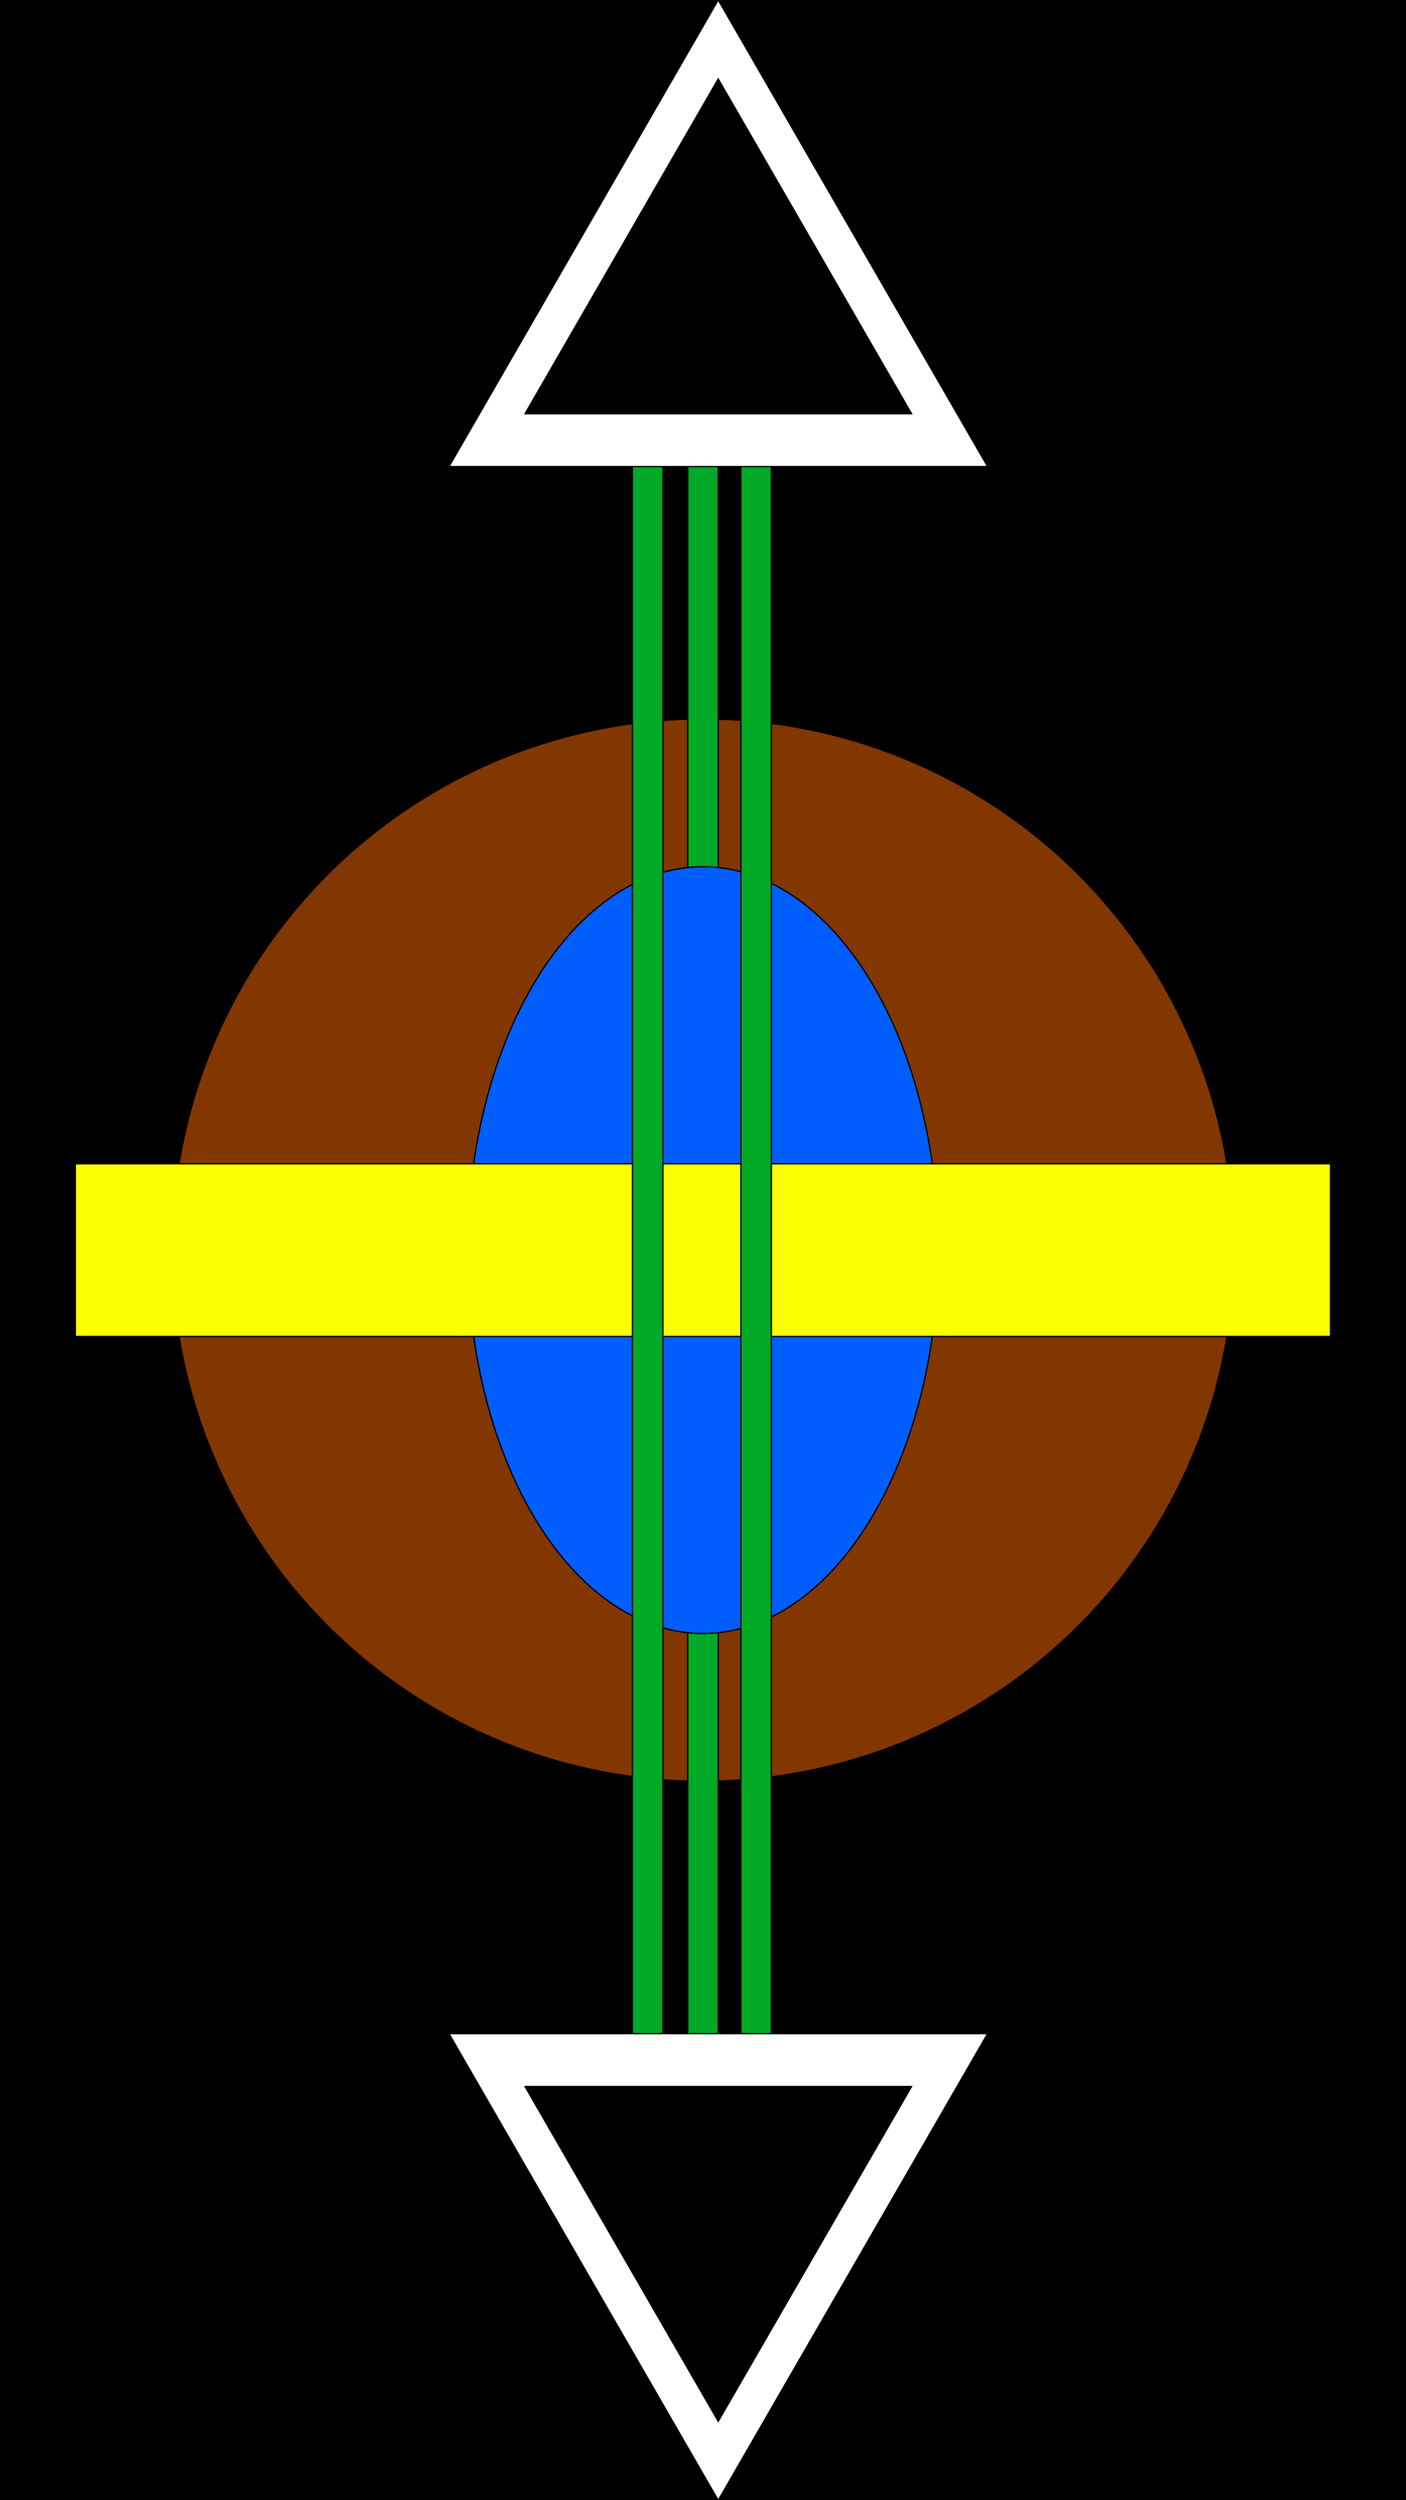
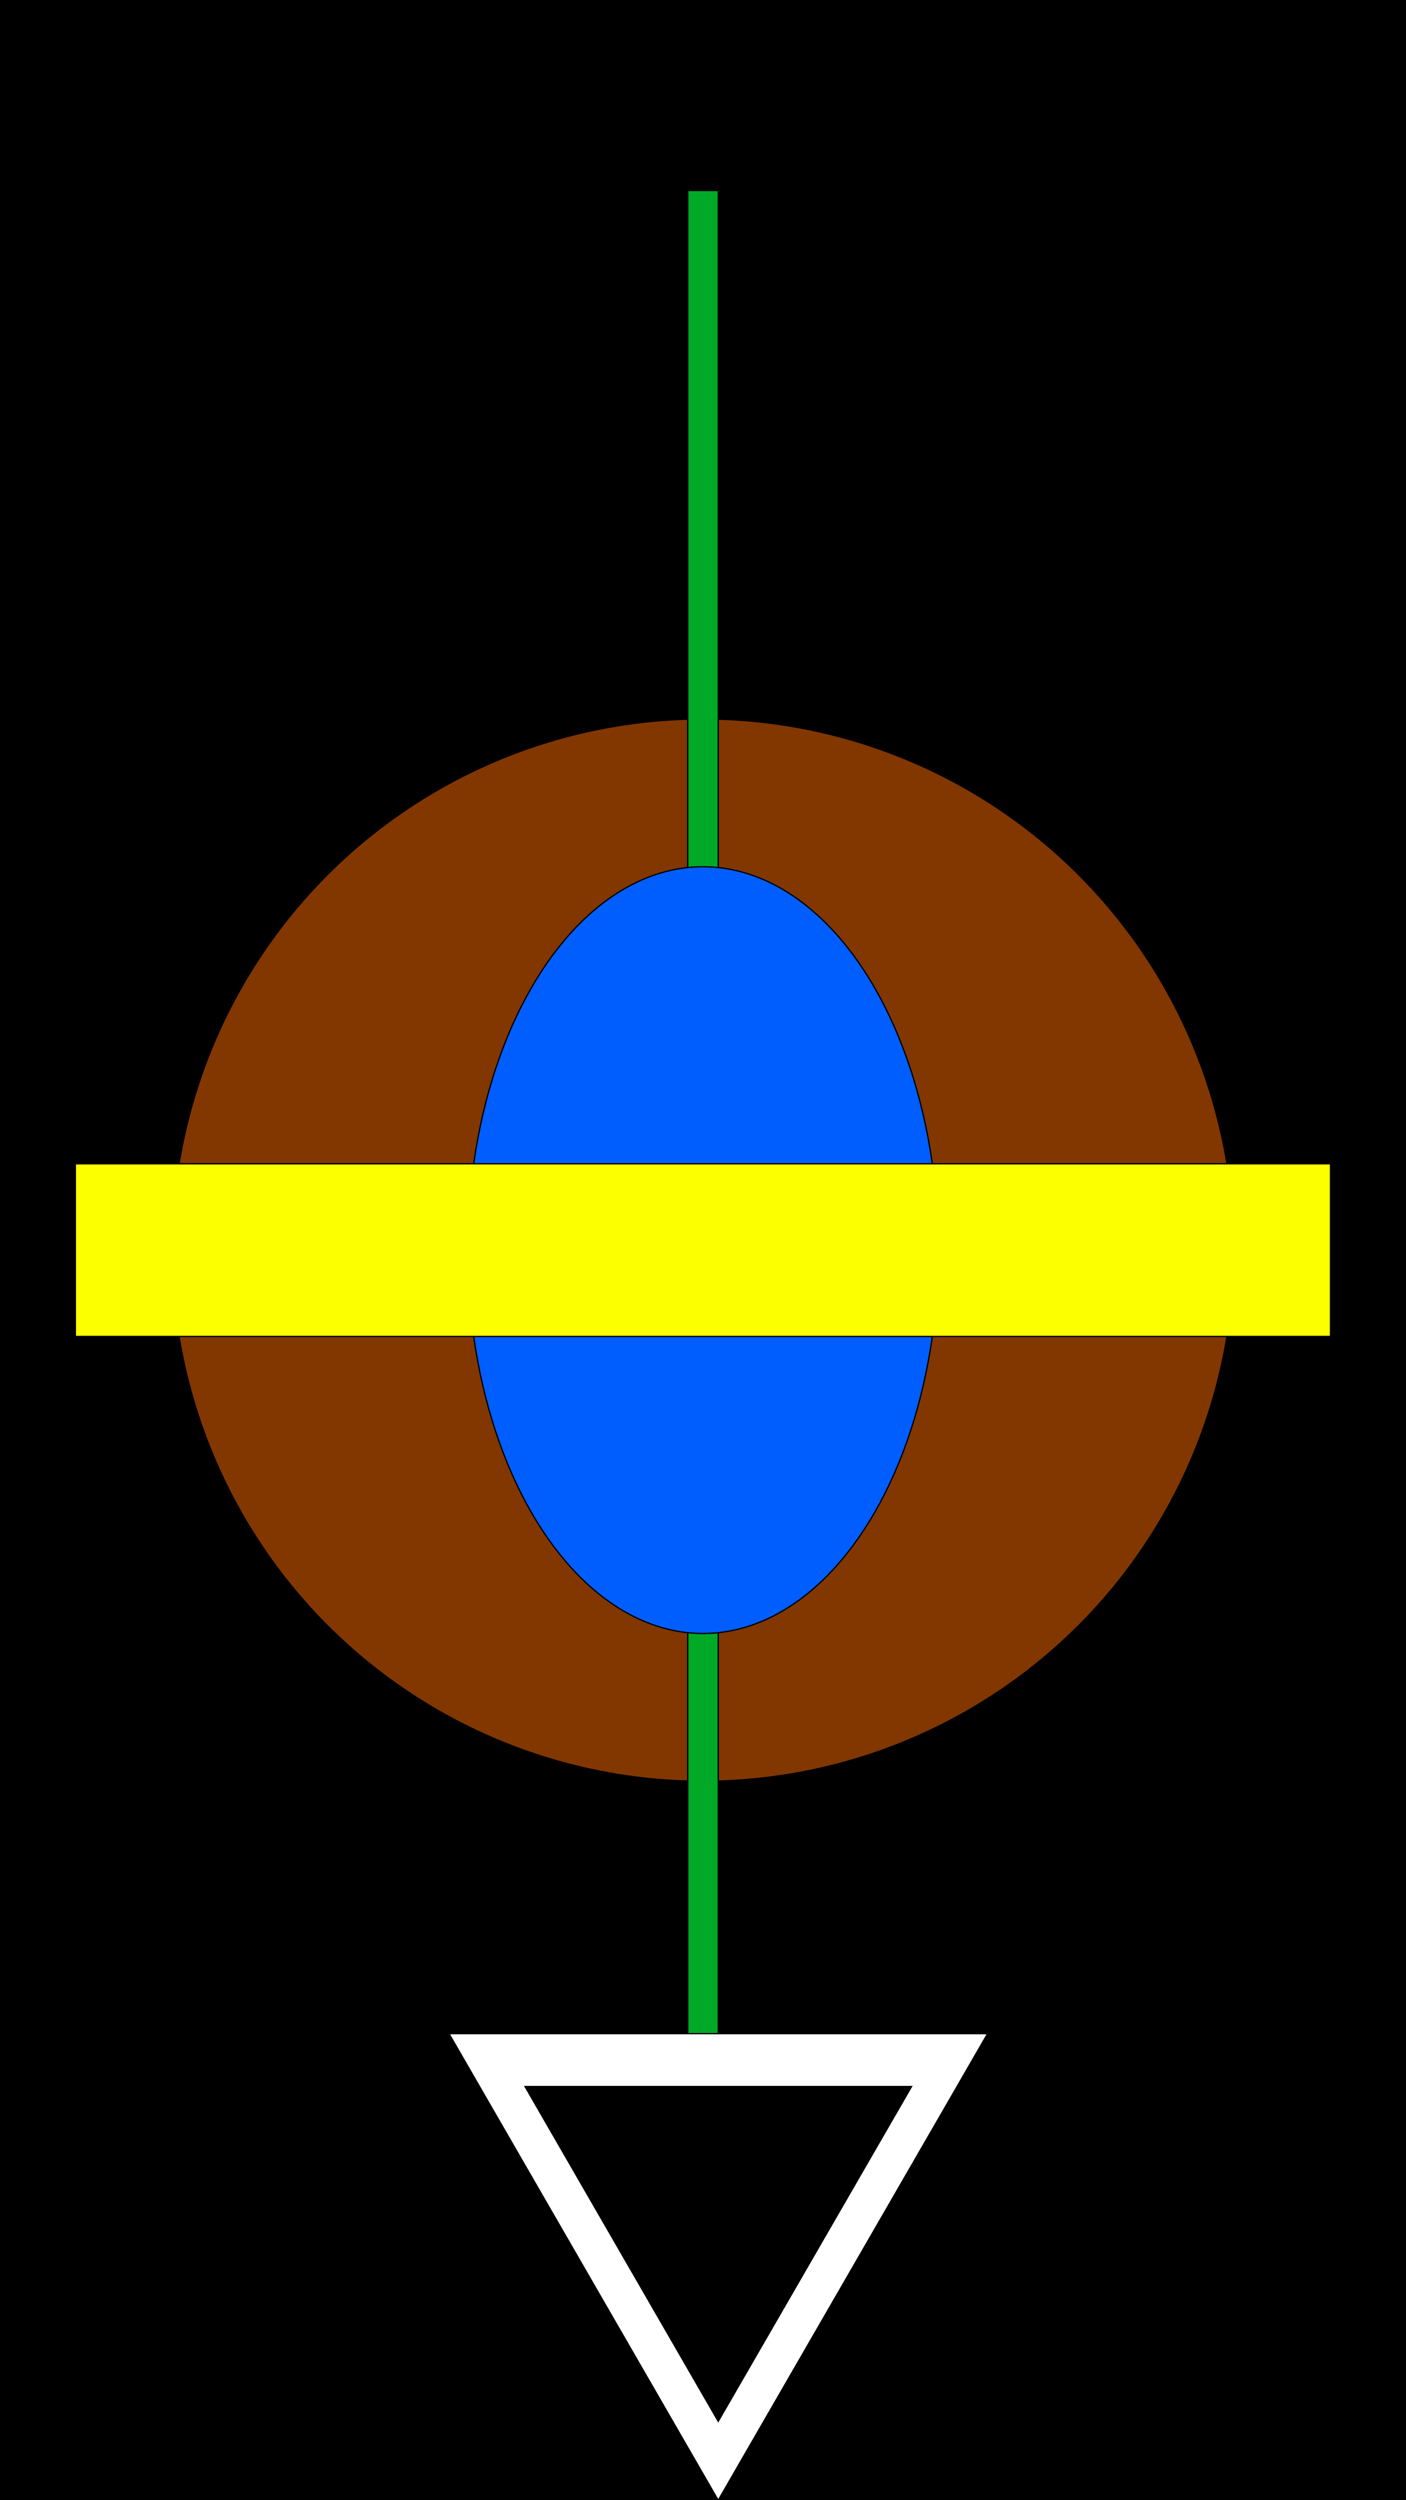
<svg xmlns="http://www.w3.org/2000/svg" version="1.1" id="Layer_1" x="0px" y="0px" viewBox="0 0 1080 1920" style="enable-background:new 0 0 1080 1920;" xml:space="preserve">
  <rect x="0" y="0" width="1080" height="1920" fill="#333333" stroke="none" />
  <style type="text/css">
	.st0{stroke:#000000;stroke-miterlimit:10;}
	.st1{fill:#823700;stroke:#000000;stroke-miterlimit:10;}
	.st2{fill:#00AA26;stroke:#000000;stroke-miterlimit:10;}
	.st3{fill:#005EFF;stroke:#000000;stroke-miterlimit:10;}
	.st4{fill:#FBFF00;stroke:#000000;stroke-miterlimit:10;}
	.st5{fill:#FFFFFF;stroke:#000000;stroke-miterlimit:10;}
</style>
  <rect class="st0" width="1080" height="1920" />
  <circle class="st1" cx="540" cy="960" r="407.9" />
  <rect x="528.3" y="146.3" class="st2" width="23.4" height="1627.4" />
  <ellipse class="st3" cx="540" cy="960" rx="180.8" ry="294.4" />
  <rect x="57.9" y="893.7" class="st4" width="964.1" height="132.6" />
-   <rect x="569.1" y="146.3" class="st2" width="23.4" height="1627.4" />
-   <rect x="485.8" y="146.3" class="st2" width="23.4" height="1627.4" />
-   <polygon class="st5" points="551.7,0 344.9,358.3 758.6,358.3 " />
-   <polygon class="st0" points="551.7,60.6 403.3,317.7 700.2,317.7 " />
  <polygon class="st5" points="551.7,1920 758.6,1561.7 344.9,1561.7 " />
  <polygon class="st0" points="551.7,1859.4 700.2,1602.3 403.3,1602.3 " />
</svg>